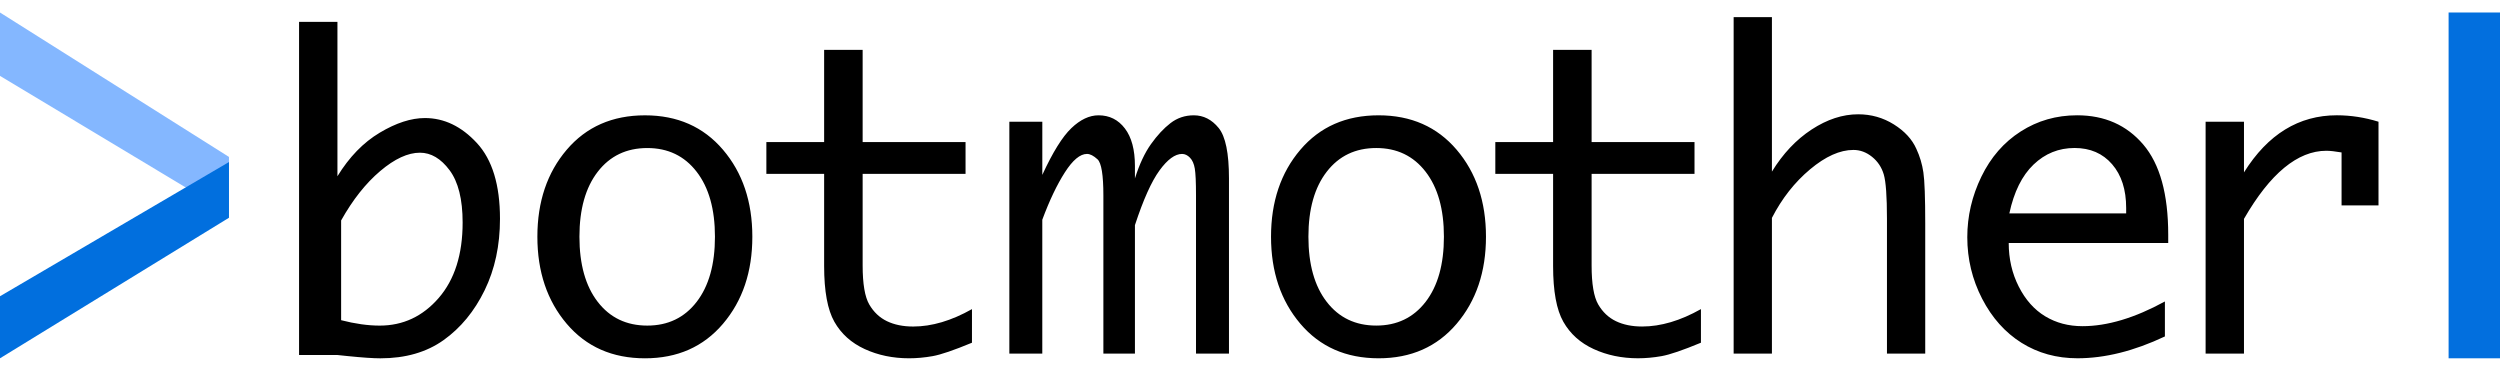
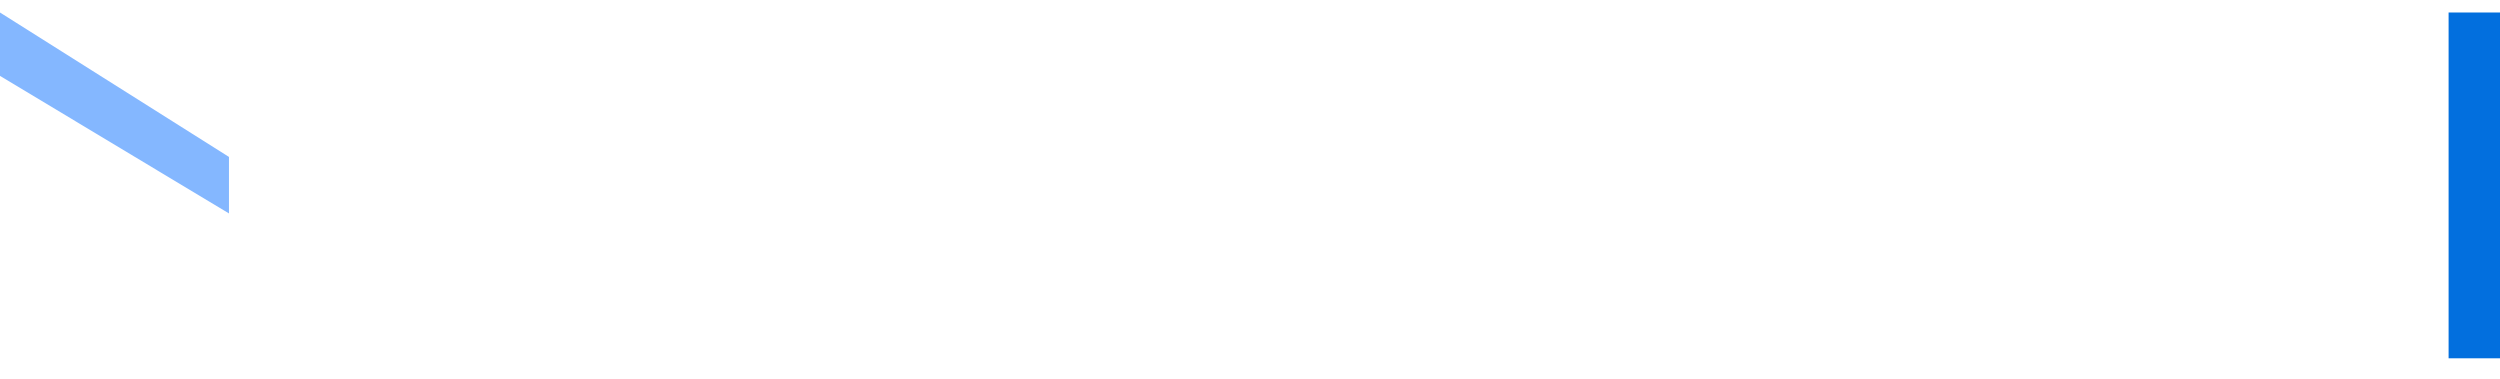
<svg xmlns="http://www.w3.org/2000/svg" fill="none" height="30" viewBox="0 0 198 30" width="198">
  <path d="m193.929.99h4.071v27.387h-4.071z" fill="#026fde" />
  <path d="m0 6.009v-5.018l18.135 11.438v4.476z" fill="#84b7ff" />
-   <path d="m0 23.463v4.914l18.135-11.132v-4.412z" fill="#016fde" />
-   <path d="m26.725 13.959c.937-1.526 2.053-2.676 3.349-3.449 1.296-.774 2.489-1.161 3.578-1.161 1.525 0 2.897.659 4.117 1.978 1.22 1.319 1.83 3.319 1.83 6 0 2.114-.406 4.003-1.217 5.665s-1.893 2.975-3.243 3.94c-1.351.965-3.023 1.447-5.016 1.447-.566 0-1.438-.06-2.614-.18-.174-.022-.436-.049-.784-.082h-3.039v-26.385h3.039zm.292 3.497v7.903c1.106.286 2.124.429 3.054.429 1.85 0 3.407-.729 4.672-2.186 1.264-1.457 1.897-3.451 1.897-5.981 0-1.837-.345-3.217-1.034-4.141-.69-.924-1.472-1.386-2.348-1.386-.952 0-2.001.484-3.144 1.452-1.144.968-2.176 2.271-3.095 3.91zm24.064 10.922c-2.582 0-4.647-.911-6.197-2.734-1.549-1.823-2.324-4.122-2.324-6.896s.775-5.071 2.324-6.888 3.615-2.726 6.197-2.726c2.571 0 4.631.909 6.18 2.726 1.549 1.817 2.324 4.113 2.324 6.888s-.774 5.074-2.324 6.896c-1.549 1.823-3.609 2.734-6.18 2.734zm.185-2.591c1.638 0 2.94-.626 3.907-1.877.967-1.252 1.451-2.972 1.451-5.162 0-2.179-.484-3.895-1.451-5.146-.967-1.252-2.27-1.877-3.907-1.877-1.649 0-2.957.626-3.924 1.877-.967 1.252-1.451 2.967-1.451 5.146 0 2.19.484 3.911 1.451 5.162.967 1.252 2.275 1.877 3.924 1.877zm25.713 1.357c-1.432.595-2.471.949-3.116 1.063-.645.114-1.268.17-1.869.17-1.279 0-2.449-.243-3.509-.73-1.06-.487-1.861-1.206-2.402-2.159-.541-.952-.812-2.424-.812-4.415v-7.303h-4.575v-2.516h4.575v-7.303h3.05v7.303h8.15v2.516h-8.15v7.255c0 1.461.175 2.491.525 3.092.35.601.817 1.041 1.402 1.323.585.281 1.276.422 2.075.422 1.476 0 3.028-.46 4.657-1.379zm2.961.863v-18.365h2.611v4.209c.822-1.787 1.588-3.02 2.298-3.699.71-.68 1.428-1.019 2.154-1.019.865 0 1.562.348 2.09 1.044.529.696.793 1.685.793 2.968v.987c.352-1.118.777-2.025 1.273-2.721.496-.696 1.012-1.25 1.546-1.661.534-.411 1.148-.617 1.842-.617.769 0 1.425.334 1.97 1.003.545.669.817 2.0.817 3.995v13.877h-2.611v-12.545c0-1.03-.032-1.735-.096-2.113-.064-.378-.192-.666-.384-.863s-.401-.296-.625-.296c-.555 0-1.151.436-1.786 1.307-.635.871-1.284 2.316-1.946 4.332v10.177h-2.499v-12.528c0-1.622-.155-2.576-.465-2.861-.31-.285-.587-.427-.833-.427-.545 0-1.129.488-1.754 1.463s-1.22 2.225-1.786 3.749v10.605zm29.245.37c-2.582 0-4.647-.911-6.196-2.734-1.549-1.823-2.324-4.122-2.324-6.896s.775-5.071 2.324-6.888 3.614-2.726 6.196-2.726c2.571 0 4.631.909 6.181 2.726 1.549 1.817 2.323 4.113 2.323 6.888s-.774 5.074-2.323 6.896c-1.55 1.823-3.61 2.734-6.181 2.734zm-.185-2.591c1.638 0 2.94-.626 3.908-1.877.967-1.252 1.45-2.972 1.45-5.162 0-2.179-.483-3.895-1.45-5.146-.968-1.252-2.27-1.877-3.908-1.877-1.648 0-2.956.626-3.923 1.877-.968 1.252-1.451 2.967-1.451 5.146 0 2.19.483 3.911 1.451 5.162.967 1.252 2.275 1.877 3.923 1.877zm25.714 1.357c-1.433.595-2.471.949-3.116 1.063-.645.114-1.268.17-1.87.17-1.279 0-2.449-.243-3.509-.73-1.061-.487-1.861-1.206-2.402-2.159-.542-.952-.812-2.424-.812-4.415v-7.303h-4.576v-2.516h4.576v-7.303h3.05v7.303h8.15v2.516h-8.15v7.255c0 1.461.175 2.491.525 3.092s.817 1.041 1.402 1.323c.585.281 1.276.422 2.074.422 1.476 0 3.029-.46 4.658-1.379zm2.59.863v-26.647h3.032v12.234c.869-1.42 1.918-2.531 3.145-3.335 1.228-.803 2.456-1.205 3.684-1.205 1.032 0 1.975.267 2.828.801.853.534 1.447 1.18 1.784 1.94.272.583.457 1.202.554 1.857.098.655.147 2.006.147 4.053v10.302h-3.031v-10.682c0-1.772-.085-2.942-.253-3.508-.168-.567-.478-1.032-.929-1.395s-.943-.545-1.475-.545c-1.065 0-2.209.512-3.431 1.535s-2.23 2.306-3.023 3.847v10.748zm34.156-1.359c-2.439 1.153-4.746 1.729-6.923 1.729-1.652 0-3.128-.408-4.43-1.223-1.301-.816-2.343-1.982-3.125-3.498-.782-1.517-1.173-3.14-1.173-4.868 0-1.664.372-3.262 1.116-4.795.743-1.533 1.782-2.726 3.117-3.58 1.334-.854 2.822-1.28 4.462-1.28 2.177 0 3.924.772 5.242 2.316 1.318 1.544 1.977 3.925 1.977 7.144v.652h-12.633c0 1.261.265 2.414.796 3.458.53 1.044 1.228 1.827 2.092 2.349s1.848.783 2.953.783c1.969 0 4.145-.652 6.529-1.957zm-12.32-9.744h9.252v-.429c0-1.452-.371-2.607-1.113-3.465-.742-.858-1.733-1.287-2.973-1.287-1.252 0-2.334.437-3.248 1.311-.913.874-1.553 2.164-1.918 3.87zm15.544 11.103v-18.365h3.039v4.012c.948-1.513 2.034-2.644 3.26-3.395 1.226-.751 2.59-1.126 4.093-1.126 1.101 0 2.201.17 3.301.51v6.626h-2.925v-4.193c-.512-.088-.915-.132-1.209-.132-1.133 0-2.244.449-3.334 1.348-1.089.899-2.151 2.247-3.186 4.045v10.671z" fill="#000" />
+   <path d="m0 23.463v4.914v-4.412z" fill="#016fde" />
</svg>